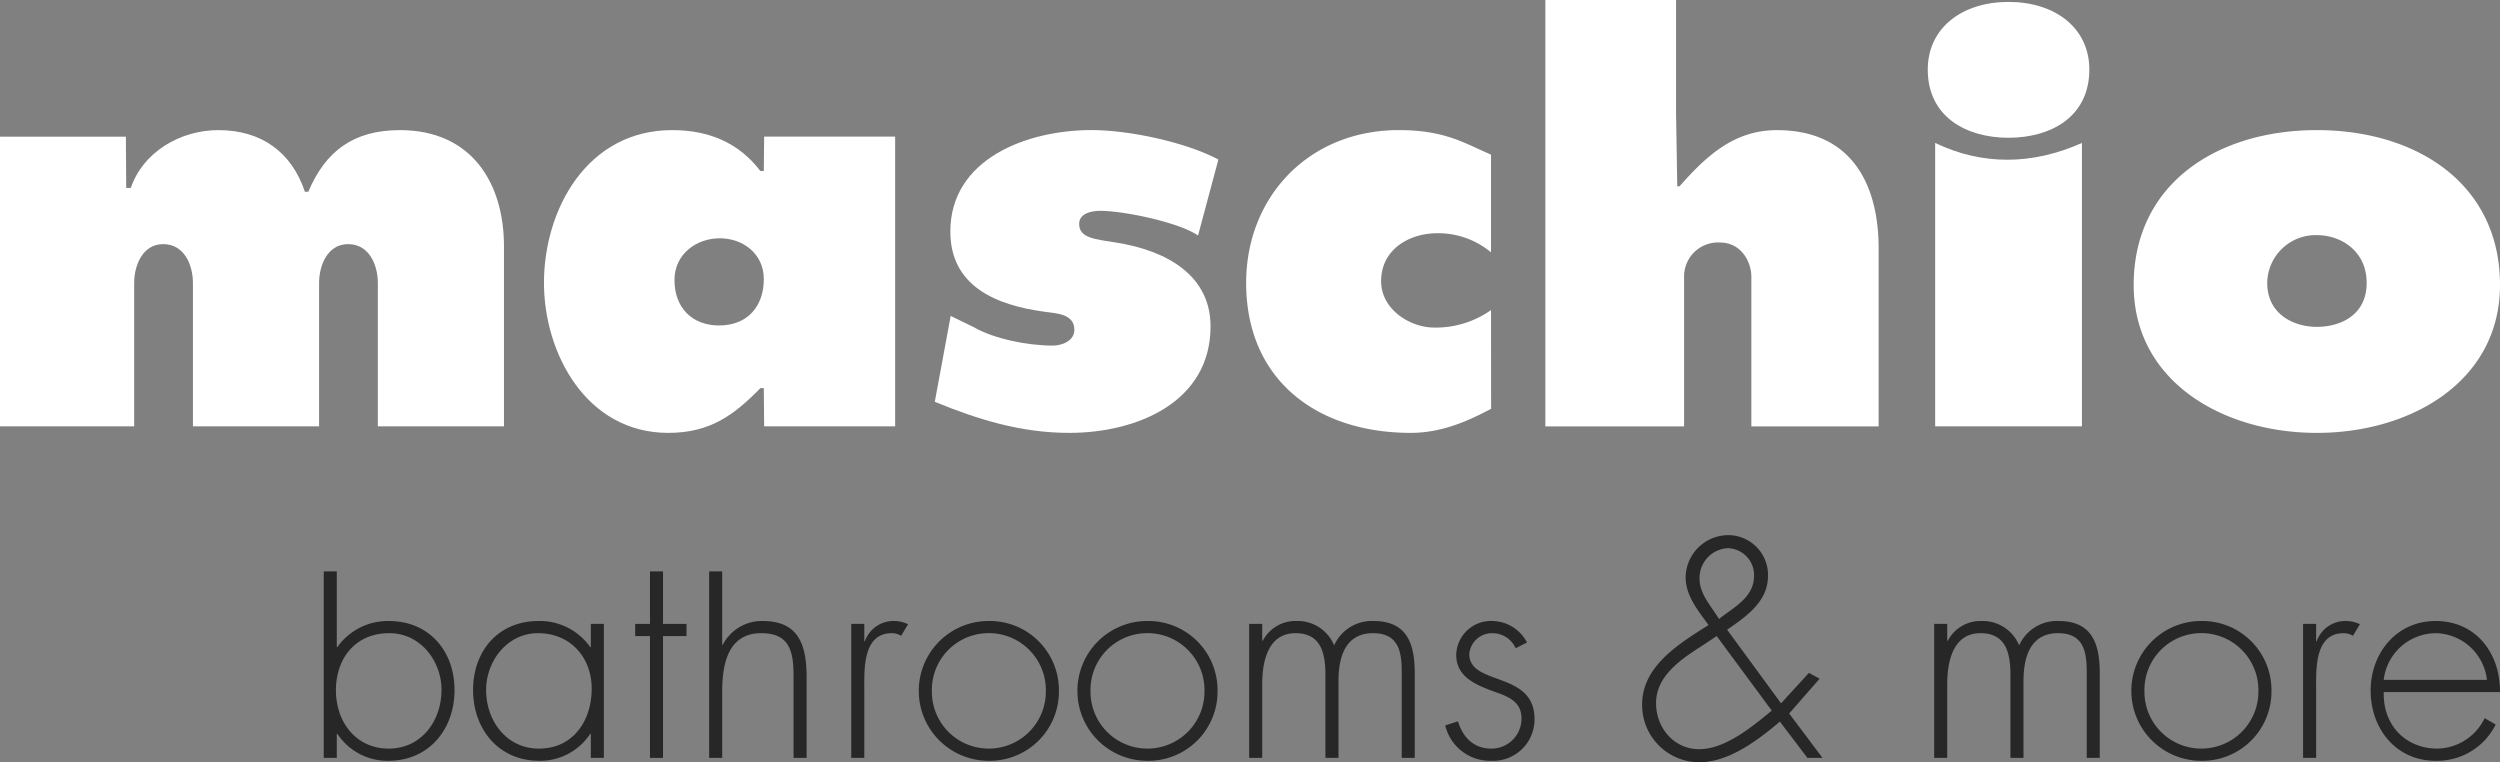
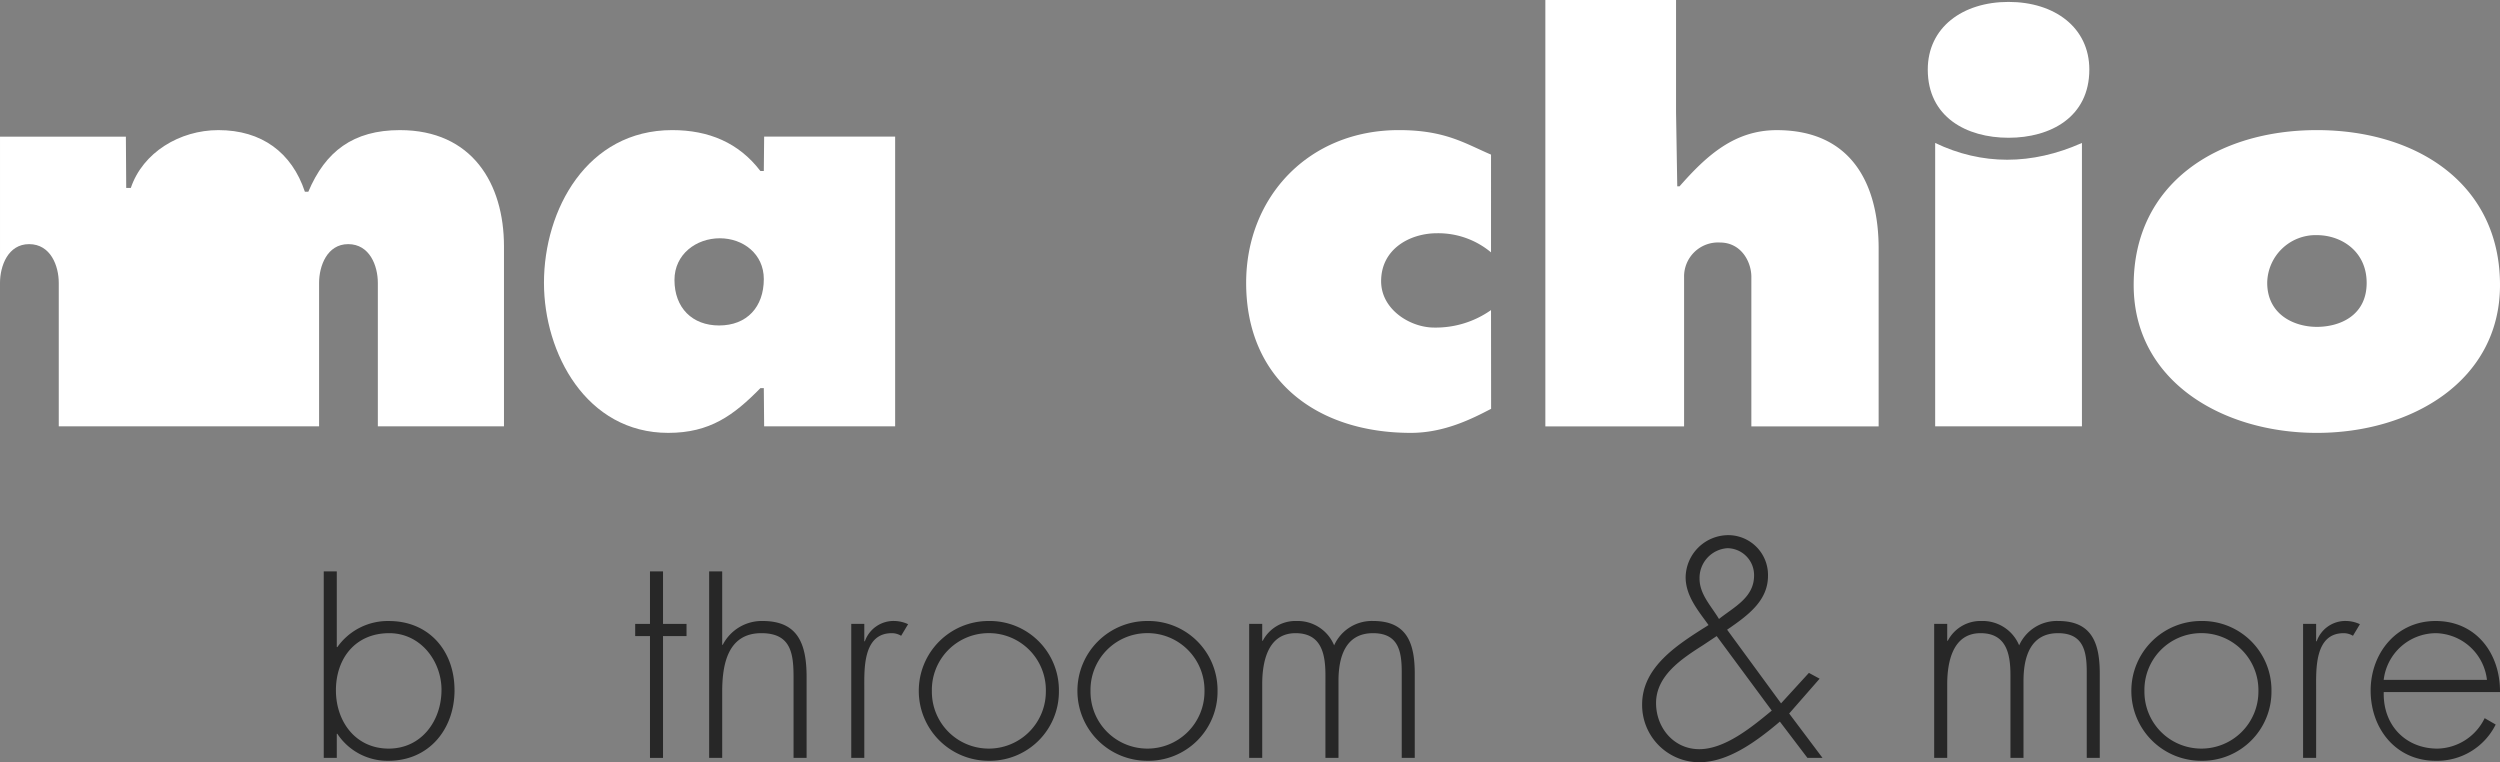
<svg xmlns="http://www.w3.org/2000/svg" viewBox="0 0 387.678 118.201" height="118.201" width="387.678">
  <rect x="0" y="0" width="387.678" height="118.201" fill="#808080" stroke="none" />
  <defs>
    <clipPath id="clip-path">
      <path fill="none" transform="translate(0 67.701)" d="M0,50.5H387.678V-67.7H0Z" data-name="Tracciato 55" id="Tracciato_55" />
    </clipPath>
  </defs>
  <g transform="translate(0 67.701)" data-name="Raggruppa 29" id="Raggruppa_29">
    <g clip-path="url(#clip-path)" transform="translate(0 -67.701)" data-name="Raggruppa 15" id="Raggruppa_15">
      <g transform="translate(0.001 20.177)" data-name="Raggruppa 5" id="Raggruppa_5">
-         <path fill="#fff" transform="translate(11.18 0.581)" d="M8.339.433H-11.18V45.356H9.626V23.106c0-2.622,1.247-6.006,4.511-6.006,3.352,0,4.6,3.384,4.6,6.006v22.25H38.3V23.106c0-2.622,1.247-6.006,4.511-6.006,3.352,0,4.6,3.384,4.6,6.006v22.25h19.56V17.439c0-9.73-4.939-18.02-16.143-18.02-7.233,0-11.556,3.3-14.2,9.559h-.529c-2.029-6.092-6.7-9.559-13.409-9.559-6,0-11.733,3.467-13.585,8.967H8.392Z" data-name="Tracciato 45" id="Tracciato_45" />
+         <path fill="#fff" transform="translate(11.18 0.581)" d="M8.339.433H-11.18V45.356V23.106c0-2.622,1.247-6.006,4.511-6.006,3.352,0,4.6,3.384,4.6,6.006v22.25H38.3V23.106c0-2.622,1.247-6.006,4.511-6.006,3.352,0,4.6,3.384,4.6,6.006v22.25h19.56V17.439c0-9.73-4.939-18.02-16.143-18.02-7.233,0-11.556,3.3-14.2,9.559h-.529c-2.029-6.092-6.7-9.559-13.409-9.559-6,0-11.733,3.467-13.585,8.967H8.392Z" data-name="Tracciato 45" id="Tracciato_45" />
      </g>
      <g transform="translate(84.354 20.176)" data-name="Raggruppa 6" id="Raggruppa_6">
        <path fill="#fff" transform="translate(31.191 26.311)" d="M23.266,19.626V-25.3H2.952L2.9-19.966H2.371c-3.352-4.4-8.028-6.345-13.674-6.345-13.231,0-19.888,12.351-19.888,23.687,0,10.914,6.568,23.264,19.272,23.264,6.439,0,10.144-2.706,14.29-6.937H2.9l.052,5.922ZM2.9-3.216c0,4.33-2.614,7.2-6.935,7.2-4.147,0-6.919-2.715-6.919-7.059,0-4.019,3.41-6.462,7.027-6.462S2.9-7.115,2.9-3.216" data-name="Tracciato 46" id="Tracciato_46" />
      </g>
      <g transform="translate(144.96 20.175)" data-name="Raggruppa 7" id="Raggruppa_7">
-         <path fill="#fff" transform="translate(0 24.133)" d="M0,18c6.793,2.792,13.438,4.819,20.848,4.819,10.586,0,21.913-4.822,21.913-16.5,0-7.83-6.615-11.759-14.73-13.028-3.176-.508-5.646-.677-5.646-2.876,0-1.608,1.852-2.031,3.263-2.031,3.7,0,12.263,1.8,15.176,3.827l3.153-11.783c-5.116-2.708-13.864-4.566-19.687-4.566C14.233-24.133,2.411-19.649,2.411-8.4,2.411.064,9.468,3.025,17.056,4.039c1.852.253,4.587.339,4.587,2.792,0,1.692-1.852,2.453-3.352,2.453-3.881,0-9.152-1.041-12.328-2.9l-3.5-1.7Z" data-name="Tracciato 47" id="Tracciato_47" />
-       </g>
+         </g>
      <g transform="translate(193.243 20.176)" data-name="Raggruppa 8" id="Raggruppa_8">
        <path fill="#fff" transform="translate(21.749 2.176)" d="M16.223,1.623c-4.066-1.734-7.1-3.8-14.29-3.8-14.027,0-23.682,10.406-23.682,23.687,0,15.059,10.961,23.264,25.534,23.264,5.224,0,9.538-2.214,12.452-3.729l-.014-15.312A14.871,14.871,0,0,1,7.4,28.444c-3.7,0-8.22-2.788-8.22-7.186,0-5.046,4.515-7.441,8.662-7.441a12.767,12.767,0,0,1,8.38,2.965Z" data-name="Tracciato 48" id="Tracciato_48" />
      </g>
      <g transform="translate(239.64 0.001)" data-name="Raggruppa 9" id="Raggruppa_9">
        <path fill="#fff" transform="translate(0 37.869)" d="M0,28.248H21.513V5.067A5.267,5.267,0,0,1,27.081-.262c3.265,0,4.864,2.959,4.864,5.329V28.248H51.683V.669c0-9.9-4.147-18.358-15.792-18.358-6.526,0-10.849,3.892-15.083,8.714h-.354l-.187-11.46V-37.869H0Z" data-name="Tracciato 49" id="Tracciato_49" />
      </g>
      <g transform="translate(300.088 22.168)" data-name="Raggruppa 10" id="Raggruppa_10">
        <path fill="#fff" transform="translate(0 25.17)" d="M0,18.775H22.76V-25.17C14.961-21.7,7.246-21.7,0-25.17Z" data-name="Tracciato 50" id="Tracciato_50" />
      </g>
      <g transform="translate(298.941 0.297)" data-name="Raggruppa 11" id="Raggruppa_11">
        <path fill="#fff" transform="translate(7.175)" d="M5.352,0C-1.794,0-7.175,3.975-7.175,10.49c0,7.361,6,10.575,12.527,10.575S17.879,17.85,17.879,10.49C17.879,3.975,12.5,0,5.352,0" data-name="Tracciato 51" id="Tracciato_51" />
      </g>
      <g transform="translate(330.867 20.176)" data-name="Raggruppa 12" id="Raggruppa_12">
        <path fill="#fff" transform="translate(32.539 13.761)" d="M24.272,10.265c0-15.736-12.967-24.026-28.4-24.026s-28.406,8.29-28.406,24.026c0,14.889,13.761,22.926,28.406,22.926s28.4-8.037,28.4-22.926M3.595,9.926c0,5.11-4.2,6.825-7.727,6.825s-7.694-1.91-7.694-6.841A7.512,7.512,0,0,1-4.133,2.525c3.792,0,7.727,2.5,7.727,7.4" data-name="Tracciato 52" id="Tracciato_52" />
      </g>
      <g transform="translate(50.199 88.608)" data-name="Raggruppa 13" id="Raggruppa_13">
        <path fill="#272727" transform="translate(11.617 10.536)" d="M8.665,7.859c0-6.071-3.958-10.7-10.165-10.7A9.571,9.571,0,0,0-9.5,1.2h-.089v-11.74h-2.024v28.92h2.024V14.651H-9.5a9.306,9.306,0,0,0,7.916,4.181c6.3,0,10.254-4.9,10.254-10.973m-2.024,0c0,4.766-3.1,9.084-8.185,9.084-5.128,0-8.185-4.181-8.185-9.039,0-4.948,3.012-8.861,8.274-8.861,4.812,0,8.1,4.272,8.1,8.815" data-name="Tracciato 53" id="Tracciato_53" />
      </g>
      <g transform="translate(73.361 96.299)" data-name="Raggruppa 14" id="Raggruppa_14">
-         <path fill="#272727" transform="translate(11.617 12.158)" d="M8.665,9.069V-11.709H6.642v3.6H6.551a9.565,9.565,0,0,0-8.005-4.047c-6.25,0-10.163,4.632-10.163,10.7S-7.661,9.519-1.363,9.519A9.3,9.3,0,0,0,6.551,5.336h.091V9.069ZM6.776-1.679C6.776,3.313,3.9,7.63-1.409,7.63c-5.037,0-8.185-4.318-8.185-9.086,0-4.5,3.282-8.813,8.05-8.813,5.037,0,8.319,3.776,8.319,8.59" data-name="Tracciato 54" id="Tracciato_54" />
-       </g>
+         </g>
    </g>
    <g transform="translate(98.501 20.907)" data-name="Raggruppa 16" id="Raggruppa_16">
      <path fill="#272727" transform="translate(1.313)" d="M.979,0V8.141H-1.313V10.03H.979V28.92H3V10.03H6.647V8.141H3V0Z" data-name="Tracciato 56" id="Tracciato_56" />
    </g>
    <g clip-path="url(#clip-path)" transform="translate(0 -67.701)" data-name="Raggruppa 28" id="Raggruppa_28">
      <g transform="translate(109.968 88.607)" data-name="Raggruppa 17" id="Raggruppa_17">
        <path fill="#272727" d="M0,0V28.92H2.024V18.666c0-4.229.856-9.086,6.072-9.086,4.541,0,4.992,3.059,4.992,6.792V28.92h2.024V16.372c0-5.351-1.484-8.681-6.835-8.681A6.805,6.805,0,0,0,2.114,11.38H2.024V0Z" data-name="Tracciato 57" id="Tracciato_57" />
      </g>
      <g transform="translate(132.005 96.298)" data-name="Raggruppa 18" id="Raggruppa_18">
        <path fill="#272727" transform="translate(1.159 0.258)" d="M.865.192H-1.159V20.971H.865V10.357C.865,7.3.594,1.631,5.137,1.631a2.8,2.8,0,0,1,1.439.405L7.656.238a5.255,5.255,0,0,0-2.205-.5,4.718,4.718,0,0,0-4.5,3.15H.865Z" data-name="Tracciato 58" id="Tracciato_58" />
      </g>
      <g transform="translate(142.483 96.299)" data-name="Raggruppa 19" id="Raggruppa_19">
        <path fill="#272727" transform="translate(12.442 6.208)" d="M9.281,4.631A10.724,10.724,0,0,0-1.647-6.208a10.817,10.817,0,0,0-10.8,10.884,10.827,10.827,0,0,0,10.8,10.793A10.724,10.724,0,0,0,9.281,4.631m-2.024.045a8.843,8.843,0,0,1-9.04,8.9,8.812,8.812,0,0,1-8.635-8.9,8.8,8.8,0,0,1,8.635-9,8.836,8.836,0,0,1,9.04,9" data-name="Tracciato 59" id="Tracciato_59" />
      </g>
      <g transform="translate(167.083 96.299)" data-name="Raggruppa 20" id="Raggruppa_20">
        <path fill="#272727" transform="translate(12.442 6.208)" d="M9.281,4.631A10.724,10.724,0,0,0-1.647-6.208a10.817,10.817,0,0,0-10.8,10.884,10.827,10.827,0,0,0,10.8,10.793A10.724,10.724,0,0,0,9.281,4.631m-2.024.045a8.843,8.843,0,0,1-9.04,8.9,8.811,8.811,0,0,1-8.635-8.9,8.8,8.8,0,0,1,8.635-9,8.836,8.836,0,0,1,9.04,9" data-name="Tracciato 60" id="Tracciato_60" />
      </g>
      <g transform="translate(193.709 96.298)" data-name="Raggruppa 21" id="Raggruppa_21">
        <path fill="#272727" transform="translate(1.159 0.258)" d="M.865.192H-1.159V20.971H.865V9.547c0-3.373.81-7.916,5.171-7.916,4.049,0,4.632,3.284,4.632,6.521V20.971h2.025V9.008c0-3.6,1.034-7.377,5.351-7.377C22,1.631,22.5,4.465,22.5,7.658V20.971H24.52V7.929c0-4.543-1.079-8.187-6.43-8.187A6.407,6.407,0,0,0,12.018,3.52,6.123,6.123,0,0,0,6.172-.258,5.715,5.715,0,0,0,.955,2.8H.865Z" data-name="Tracciato 61" id="Tracciato_61" />
      </g>
      <g transform="translate(224.11 96.299)" data-name="Raggruppa 22" id="Raggruppa_22">
-         <path fill="#272727" transform="translate(7.264 1.906)" d="M5.418,1.422A6.155,6.155,0,0,0,.111-1.906,5.392,5.392,0,0,0-5.555,3.356c0,3.508,3.237,4.721,6.071,5.756,2.069.719,4.049,1.529,4.049,4.092A4.645,4.645,0,0,1-.113,17.882c-2.745,0-4.408-1.755-5.173-4.229l-1.978.63A7.15,7.15,0,0,0-.113,19.771a6.42,6.42,0,0,0,6.7-6.477C6.588,5.785-3.531,8.213-3.531,3.22A3.537,3.537,0,0,1,.022-.017,3.95,3.95,0,0,1,3.664,2.321Z" data-name="Tracciato 62" id="Tracciato_62" />
-       </g>
+         </g>
      <g transform="translate(254.647 82.986)" data-name="Raggruppa 23" id="Raggruppa_23">
        <path fill="#272727" transform="translate(13.06 15.842)" d="M9.742,11.817l4.723-5.4-1.664-.9L8.483,10.242.118-1.18C3.4-3.428,6.459-5.677,6.459-9.546A6.173,6.173,0,0,0,.3-15.842,6.633,6.633,0,0,0-6.314-9.321C-6.314-6.4-4.336-4.1-2.761-1.9c-4.632,2.924-10.3,6.387-10.3,12.323A8.869,8.869,0,0,0-4.2,19.373c4.407,0,8.724-3.1,12.5-6.3L12.575,18.7h2.338ZM-1.142-2.844C-2.356-4.869-4.156-6.667-4.156-9.1A4.619,4.619,0,0,1,.162-13.818,4.175,4.175,0,0,1,4.3-9.59c0,3.417-3.057,4.857-5.442,6.746m8.185,14.21C3.895,13.975-.243,17.348-4.2,17.348s-6.7-3.328-6.7-7.15c0-4.272,4-6.881,7.24-8.95L-1.5-.192Z" data-name="Tracciato 63" id="Tracciato_63" />
      </g>
      <g transform="translate(299.935 96.298)" data-name="Raggruppa 24" id="Raggruppa_24">
        <path fill="#272727" transform="translate(1.159 0.258)" d="M.865.192H-1.159V20.971H.865V9.547c0-3.373.81-7.916,5.171-7.916,4.049,0,4.632,3.284,4.632,6.521V20.971h2.025V9.008c0-3.6,1.034-7.377,5.351-7.377C22,1.631,22.5,4.465,22.5,7.658V20.971H24.52V7.929c0-4.543-1.079-8.187-6.43-8.187A6.407,6.407,0,0,0,12.018,3.52,6.123,6.123,0,0,0,6.172-.258,5.715,5.715,0,0,0,.955,2.8H.865Z" data-name="Tracciato 64" id="Tracciato_64" />
      </g>
      <g transform="translate(330.516 96.299)" data-name="Raggruppa 25" id="Raggruppa_25">
        <path fill="#272727" transform="translate(12.442 6.208)" d="M9.281,4.631A10.724,10.724,0,0,0-1.647-6.208a10.817,10.817,0,0,0-10.8,10.884,10.827,10.827,0,0,0,10.8,10.793A10.724,10.724,0,0,0,9.281,4.631m-2.024.045a8.843,8.843,0,0,1-9.04,8.9,8.812,8.812,0,0,1-8.635-8.9,8.8,8.8,0,0,1,8.635-9,8.836,8.836,0,0,1,9.04,9" data-name="Tracciato 65" id="Tracciato_65" />
      </g>
      <g transform="translate(357.141 96.298)" data-name="Raggruppa 26" id="Raggruppa_26">
        <path fill="#272727" transform="translate(1.159 0.258)" d="M.865.192H-1.159V20.971H.865V10.357C.865,7.3.594,1.631,5.137,1.631a2.8,2.8,0,0,1,1.439.405L7.656.238a5.255,5.255,0,0,0-2.205-.5,4.718,4.718,0,0,0-4.5,3.15H.865Z" data-name="Tracciato 66" id="Tracciato_66" />
      </g>
      <g transform="translate(367.619 96.299)" data-name="Raggruppa 27" id="Raggruppa_27">
        <path fill="#272727" transform="translate(11.489 6.311)" d="M8.57,4.708C8.615-1.274,4.883-6.311-1.415-6.311c-6.071,0-10.074,4.992-10.074,10.793,0,5.893,3.913,10.884,10.074,10.884A10.135,10.135,0,0,0,7.9,9.745l-1.709-.99a8.313,8.313,0,0,1-7.331,4.723c-4.812,0-8.456-3.508-8.319-8.77ZM6.546,2.818H-9.464A8.183,8.183,0,0,1-1.37-4.422a8.151,8.151,0,0,1,7.916,7.24" data-name="Tracciato 67" id="Tracciato_67" />
      </g>
    </g>
  </g>
</svg>